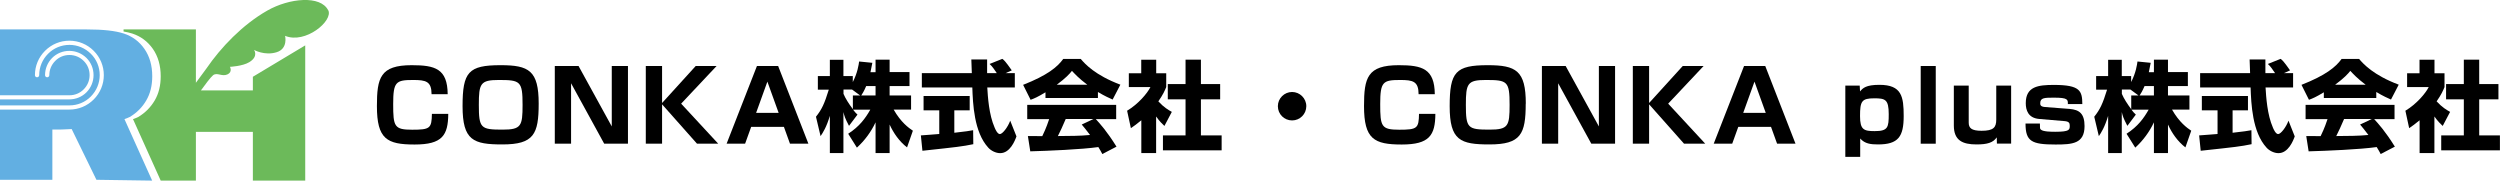
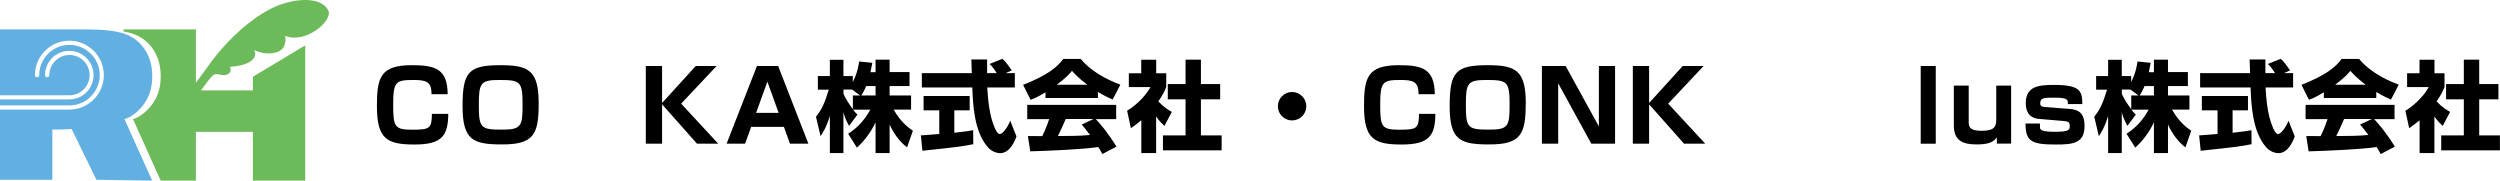
<svg xmlns="http://www.w3.org/2000/svg" id="_レイヤー_1" viewBox="0 0 304.12 21.97">
  <defs>
    <style>.cls-1{fill:#6cba5a;}.cls-2{fill:#62afe2;}</style>
  </defs>
  <g>
    <path class="cls-1" d="M39.92,1.25c-.92-1.85-4.73-1.49-7.41,.04-3.02,1.72-5.65,4.49-7.39,7.03,0,0-.7,.94-1.29,1.75V3.58H15.03v.25c.39,.07,.75,.15,1.06,.25,1.04,.34,1.87,.96,2.51,1.87,.63,.91,.95,2.02,.95,3.32,0,1.14-.24,2.12-.73,2.95-.49,.83-1.15,1.5-2,2.01-.08,.05-.31,.14-.64,.26l3.37,7.48h4.28v-5.93h6.93v5.93h6.37V5.52l-6.37,3.82v1.66h-6.32c.5-.69,1.16-1.58,1.47-1.84,.49-.4,1.06,.19,1.74-.1,.68-.3,.32-.93,.32-.93,0,0,1.54-.07,2.36-.57,1.16-.71,.57-1.49,.57-1.49,0,0,1.29,.73,2.73,.29,1.44-.43,1.05-2,1.05-2,2.47,1.03,5.89-1.84,5.25-3.12Z" />
    <path class="cls-2" d="M15.79,14.23c.85-.51,1.52-1.18,2-2.01,.49-.83,.73-1.81,.73-2.95,0-1.31-.32-2.41-.95-3.32-.63-.91-1.47-1.53-2.51-1.87-1.04-.34-2.53-.5-4.49-.5H0V11.59H8.45c.65,0,1.27-.25,1.73-.72,.46-.46,.72-1.07,.72-1.73s-.25-1.27-.72-1.73c-.46-.46-1.07-.72-1.73-.72s-1.27,.25-1.73,.72c-.46,.46-.72,1.07-.72,1.73,0,.14-.11,.26-.26,.26s-.26-.11-.26-.26c0-.79,.31-1.53,.86-2.09,.56-.56,1.3-.86,2.09-.86s1.53,.31,2.09,.86c.56,.56,.86,1.3,.86,2.09s-.31,1.53-.86,2.09c-.56,.56-1.3,.86-2.09,.86H0v.73H8.45c.98,0,1.91-.38,2.6-1.08s1.08-1.62,1.08-2.6-.38-1.91-1.08-2.6-1.62-1.08-2.6-1.08-1.91,.38-2.6,1.08c-.7,.7-1.08,1.62-1.08,2.6,0,.14-.11,.26-.26,.26s-.26-.11-.26-.26c0-1.12,.44-2.17,1.23-2.96,.79-.79,1.84-1.23,2.96-1.23s2.17,.44,2.96,1.23c.79,.79,1.23,1.84,1.23,2.96s-.44,2.17-1.23,2.96c-.79,.79-1.84,1.23-2.96,1.23H0v8.54H6.37v-6.11h.56c.16,0,.86,0,1.79-.06l3.01,6.17,6.78,.1-3.37-7.48c.33-.12,.56-.21,.64-.26Z" />
  </g>
  <g>
    <path d="M52.5,11.46c-.01-1.56-.67-1.73-2.24-1.73-2.11,0-2.43,.22-2.43,2.94s.13,3.11,2.31,3.11,2.37-.17,2.4-1.93h1.99c-.02,2.61-.72,3.73-4.09,3.73s-4.59-.66-4.59-4.67c0-3.45,.4-4.98,4.23-4.98,2.84,0,4.35,.42,4.38,3.53h-1.96Z" />
    <path d="M65.53,12.61c0,3.71-.59,4.96-4.41,4.96-3.54,0-4.85-.48-4.85-4.65s.72-4.99,4.63-4.99c3.44,0,4.63,.65,4.63,4.68Zm-4.86-2.88c-2.24,0-2.42,.44-2.42,3.03,0,2.84,.23,3.01,2.88,3.01,2.28,0,2.44-.44,2.44-3.01,0-2.88-.26-3.03-2.89-3.03Z" />
-     <path d="M70.38,8.03l4.04,7.35v-7.35h1.97v9.45h-2.89l-4.03-7.35v7.35h-1.98V8.03h2.89Z" />
    <path d="M84.64,8.03h2.53l-4.31,4.58,4.51,4.87h-2.58l-4.25-4.79v4.79h-1.98V8.03h1.98v4.5l4.09-4.5Z" />
    <path d="M95.35,15.43h-3.97l-.74,2.05h-2.25l3.69-9.45h2.58l3.68,9.45h-2.24l-.74-2.05Zm-3.36-1.7h2.73l-1.37-3.8-1.37,3.8Z" />
    <path d="M106.51,8.77v-1.51h1.71v1.51h2.42v1.7h-2.42v1.14h2.61v1.72h-2.12c.88,1.55,1.83,2.23,2.34,2.57l-.71,2.03c-.94-.73-1.63-1.71-2.12-2.78v3.47h-1.71v-3.74c-.54,1.16-1.32,2.21-2.27,3.08l-1.06-1.69c1.38-.89,2.1-1.89,2.69-2.93h-2.1c.26,.34,.37,.44,.54,.6l-1.03,1.37c-.5-.95-.56-1.19-.68-1.68v4.99h-1.65v-4.53c-.41,1.38-.85,2.06-1.13,2.47l-.56-2.36c.71-.89,1.03-1.58,1.56-3.29h-1.33v-1.66h1.46v-1.98h1.65v1.98h1.14v.73c.58-1.12,.72-2.12,.77-2.5l1.61,.16c-.05,.3-.11,.6-.23,1.14h.62Zm-1.88,2.84l-.98-.72h-1.04v.53c.23,.55,.65,1.21,1.14,1.86v-1.67h.89Zm1.88,0v-1.14h-1.14c-.24,.58-.49,.98-.6,1.14h1.74Z" />
    <path d="M112.03,16.47c.07-.01,2.02-.14,2.23-.17v-2.88h-1.91v-1.74h5.61v1.74h-1.87v2.73c1.34-.14,1.88-.24,2.29-.31l.02,1.7c-1.36,.28-1.93,.34-6.19,.8l-.19-1.88Zm10.28-7.57h1.14v1.74h-3.35c.07,1.15,.2,3.3,.89,4.87,.07,.18,.34,.8,.64,.8,.32,0,.97-.83,1.26-1.63l.76,1.91c-.19,.54-.79,2.04-1.98,2.04-.55,0-1.13-.31-1.45-.67-1.74-1.89-1.87-5.35-1.94-7.32h-6.14v-1.74h6.08c-.01-.19-.06-1.58-.06-1.67h1.92v1.67h1.18c-.31-.46-.55-.82-.88-1.12l1.55-.62c.18,.13,.34,.24,1.15,1.4l-.76,.34Z" />
    <path d="M127.19,11.22c-.95,.58-1.38,.76-1.82,.92l-.91-1.82c2.93-1.15,4.17-2.16,4.88-3.15h2.13c.52,.61,1.74,1.97,4.82,3.13l-.94,1.81c-.36-.16-.94-.41-1.79-.92v.73h-6.38v-.7Zm6.9,7.51c-.12-.23-.25-.48-.48-.84-2.04,.29-6.12,.46-8.28,.52l-.29-1.86c.06,.01,1.58,.01,1.75,.01,.1-.19,.49-1,.84-2.07h-2.67v-1.73h10.82v1.73h-2.48c.54,.59,1.34,1.46,2.52,3.35l-1.73,.9Zm-1.82-8.42c-1.04-.78-1.56-1.36-1.87-1.69-.29,.37-.76,.88-1.85,1.69h3.72Zm.74,4.17h-3.37c-.43,1.01-.58,1.32-.95,2.07,1.42-.01,2.71-.01,3.91-.13-.5-.67-.77-.98-1.01-1.27l1.42-.67Z" />
    <path d="M140.66,18.62h-1.82v-3.99c-.49,.42-.92,.72-1.27,.96l-.46-2.12c1.34-.8,2.45-2.1,2.84-2.88h-2.63v-1.68h1.51v-1.64h1.82v1.64h1.22v1.68c-.18,.44-.37,.89-.96,1.74,.66,.72,1.21,1.04,1.64,1.28l-.9,1.71c-.25-.24-.58-.54-1.01-1.15v4.45Zm3.56-11.36h1.87v2.97h2.34v1.85h-2.34v4.39h2.52v1.82h-7.14v-1.82h2.75v-4.39h-2.16v-1.85h2.16v-2.97Z" />
    <path d="M158.91,12.92c0,.95-.77,1.73-1.73,1.73s-1.73-.77-1.73-1.73,.79-1.73,1.73-1.73,1.73,.77,1.73,1.73Z" />
    <path d="M172.57,11.46c-.01-1.56-.67-1.73-2.24-1.73-2.11,0-2.43,.22-2.43,2.94s.13,3.11,2.32,3.11,2.37-.17,2.4-1.93h1.99c-.02,2.61-.72,3.73-4.09,3.73s-4.59-.66-4.59-4.67c0-3.45,.4-4.98,4.23-4.98,2.84,0,4.35,.42,4.38,3.53h-1.96Z" />
    <path d="M185.6,12.61c0,3.71-.59,4.96-4.41,4.96-3.54,0-4.84-.48-4.84-4.65s.72-4.99,4.63-4.99c3.44,0,4.63,.65,4.63,4.68Zm-4.86-2.88c-2.24,0-2.42,.44-2.42,3.03,0,2.84,.23,3.01,2.88,3.01,2.28,0,2.44-.44,2.44-3.01,0-2.88-.26-3.03-2.89-3.03Z" />
    <path d="M190.46,8.03l4.04,7.35v-7.35h1.97v9.45h-2.89l-4.03-7.35v7.35h-1.98V8.03h2.89Z" />
    <path d="M204.71,8.03h2.53l-4.31,4.58,4.51,4.87h-2.58l-4.25-4.79v4.79h-1.98V8.03h1.98v4.5l4.09-4.5Z" />
-     <path d="M215.43,15.43h-3.97l-.74,2.05h-2.25l3.69-9.45h2.58l3.68,9.45h-2.24l-.74-2.05Zm-3.36-1.7h2.73l-1.37-3.8-1.37,3.8Z" />
-     <path d="M226.23,10.41l.04,.71c.35-.41,.72-.8,2.36-.8,2.72,0,2.95,1.44,2.95,3.8,0,2.51-.66,3.45-3.12,3.45-.89,0-1.6-.08-2.17-.72v2.23h-1.81V10.41h1.75Zm.04,3.72c0,1.65,.46,1.82,1.78,1.82,1.63,0,1.71-.46,1.71-2.07,0-1.79-.43-1.92-1.76-1.92-1.54,0-1.73,.36-1.73,2.17Z" />
-     <path d="M235.48,8.03v9.45h-1.83V8.03h1.83Z" />
+     <path d="M235.48,8.03v9.45h-1.83V8.03Z" />
    <path d="M242.92,17.48l-.02-.77c-.44,.64-1.13,.86-2.46,.86-1.69,0-2.76-.48-2.76-2.3v-4.86h1.81v4.5c0,.65,.31,1,1.57,1,1.46,0,1.78-.42,1.78-1.36v-4.14h1.81v7.06h-1.73Z" />
    <path d="M251.55,12.65c.01-.53,.01-.77-1.68-.77-1.14,0-1.68,0-1.68,.67,0,.2,.01,.42,.58,.47l3,.23c1.19,.1,1.81,.58,1.81,2.09,0,2.15-1.5,2.24-3.53,2.24-2.91,0-3.65-.38-3.65-2.55h1.75c0,.58,0,.64,.12,.74,.29,.26,1.32,.26,1.76,.26,1.75,0,1.75-.26,1.75-.74,0-.31-.08-.52-.66-.56l-3.07-.26c-1.33-.12-1.62-1.07-1.62-1.92,0-2.04,1.52-2.22,3.43-2.22,3.18,0,3.44,.72,3.45,2.33h-1.78Z" />
    <path d="M262.02,8.77v-1.51h1.71v1.51h2.42v1.7h-2.42v1.14h2.61v1.72h-2.12c.88,1.55,1.83,2.23,2.34,2.57l-.71,2.03c-.94-.73-1.63-1.71-2.12-2.78v3.47h-1.71v-3.74c-.54,1.16-1.32,2.21-2.27,3.08l-1.06-1.69c1.38-.89,2.1-1.89,2.69-2.93h-2.1c.26,.34,.37,.44,.54,.6l-1.03,1.37c-.5-.95-.56-1.19-.68-1.68v4.99h-1.66v-4.53c-.41,1.38-.85,2.06-1.13,2.47l-.56-2.36c.71-.89,1.03-1.58,1.56-3.29h-1.33v-1.66h1.46v-1.98h1.66v1.98h1.14v.73c.58-1.12,.72-2.12,.77-2.5l1.61,.16c-.05,.3-.11,.6-.23,1.14h.62Zm-1.88,2.84l-.98-.72h-1.04v.53c.23,.55,.65,1.21,1.14,1.86v-1.67h.89Zm1.88,0v-1.14h-1.14c-.24,.58-.49,.98-.6,1.14h1.74Z" />
    <path d="M267.53,16.47c.07-.01,2.01-.14,2.23-.17v-2.88h-1.91v-1.74h5.61v1.74h-1.87v2.73c1.34-.14,1.88-.24,2.29-.31l.02,1.7c-1.36,.28-1.93,.34-6.19,.8l-.19-1.88Zm10.28-7.57h1.14v1.74h-3.35c.07,1.15,.2,3.3,.89,4.87,.07,.18,.34,.8,.64,.8,.32,0,.97-.83,1.26-1.63l.76,1.91c-.19,.54-.79,2.04-1.98,2.04-.55,0-1.13-.31-1.45-.67-1.74-1.89-1.87-5.35-1.94-7.32h-6.14v-1.74h6.08c-.01-.19-.06-1.58-.06-1.67h1.92v1.67h1.18c-.31-.46-.55-.82-.88-1.12l1.55-.62c.18,.13,.34,.24,1.15,1.4l-.75,.34Z" />
    <path d="M282.7,11.22c-.95,.58-1.38,.76-1.82,.92l-.91-1.82c2.93-1.15,4.17-2.16,4.88-3.15h2.13c.52,.61,1.74,1.97,4.82,3.13l-.94,1.81c-.36-.16-.94-.41-1.79-.92v.73h-6.38v-.7Zm6.9,7.51c-.12-.23-.25-.48-.48-.84-2.04,.29-6.12,.46-8.28,.52l-.29-1.86c.06,.01,1.58,.01,1.75,.01,.1-.19,.49-1,.84-2.07h-2.67v-1.73h10.82v1.73h-2.48c.54,.59,1.34,1.46,2.52,3.35l-1.73,.9Zm-1.82-8.42c-1.04-.78-1.56-1.36-1.87-1.69-.29,.37-.76,.88-1.85,1.69h3.72Zm.74,4.17h-3.37c-.43,1.01-.58,1.32-.95,2.07,1.42-.01,2.71-.01,3.91-.13-.5-.67-.77-.98-1.01-1.27l1.42-.67Z" />
    <path d="M296.16,18.62h-1.82v-3.99c-.49,.42-.92,.72-1.27,.96l-.46-2.12c1.34-.8,2.45-2.1,2.84-2.88h-2.63v-1.68h1.51v-1.64h1.82v1.64h1.22v1.68c-.18,.44-.37,.89-.96,1.74,.66,.72,1.21,1.04,1.64,1.28l-.9,1.71c-.25-.24-.58-.54-1.01-1.15v4.45Zm3.56-11.36h1.87v2.97h2.34v1.85h-2.34v4.39h2.52v1.82h-7.14v-1.82h2.75v-4.39h-2.16v-1.85h2.16v-2.97Z" />
  </g>
</svg>